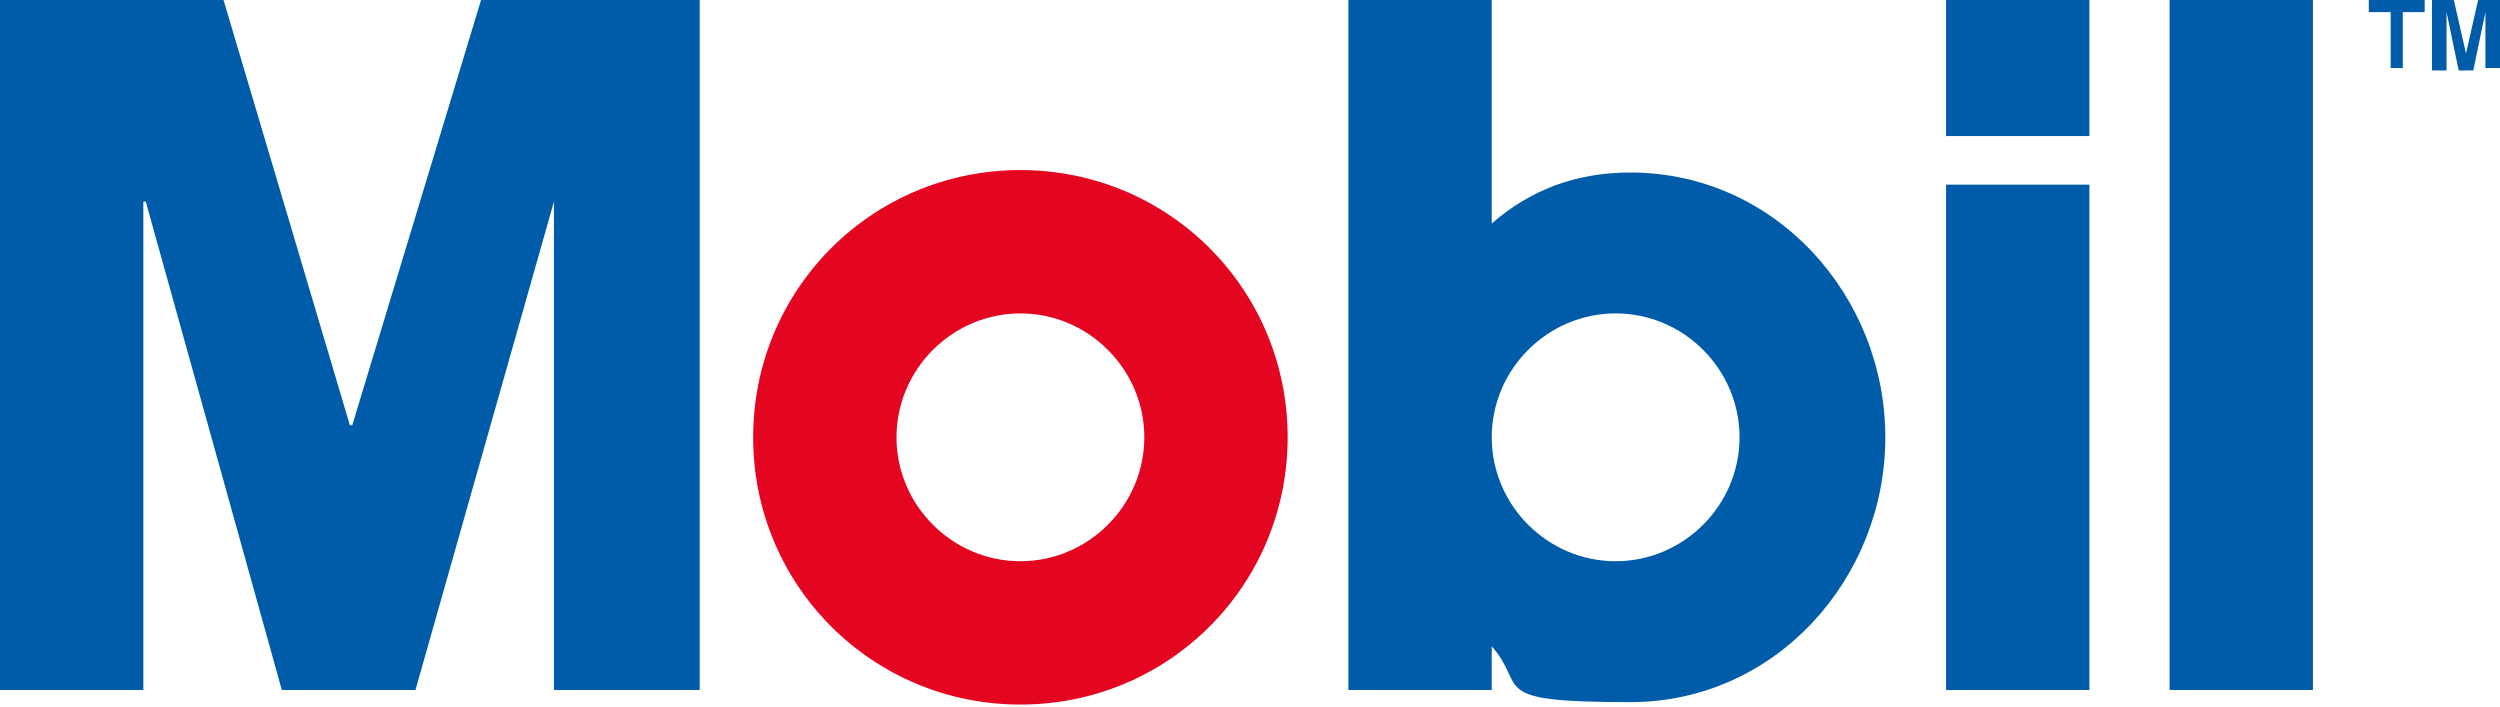
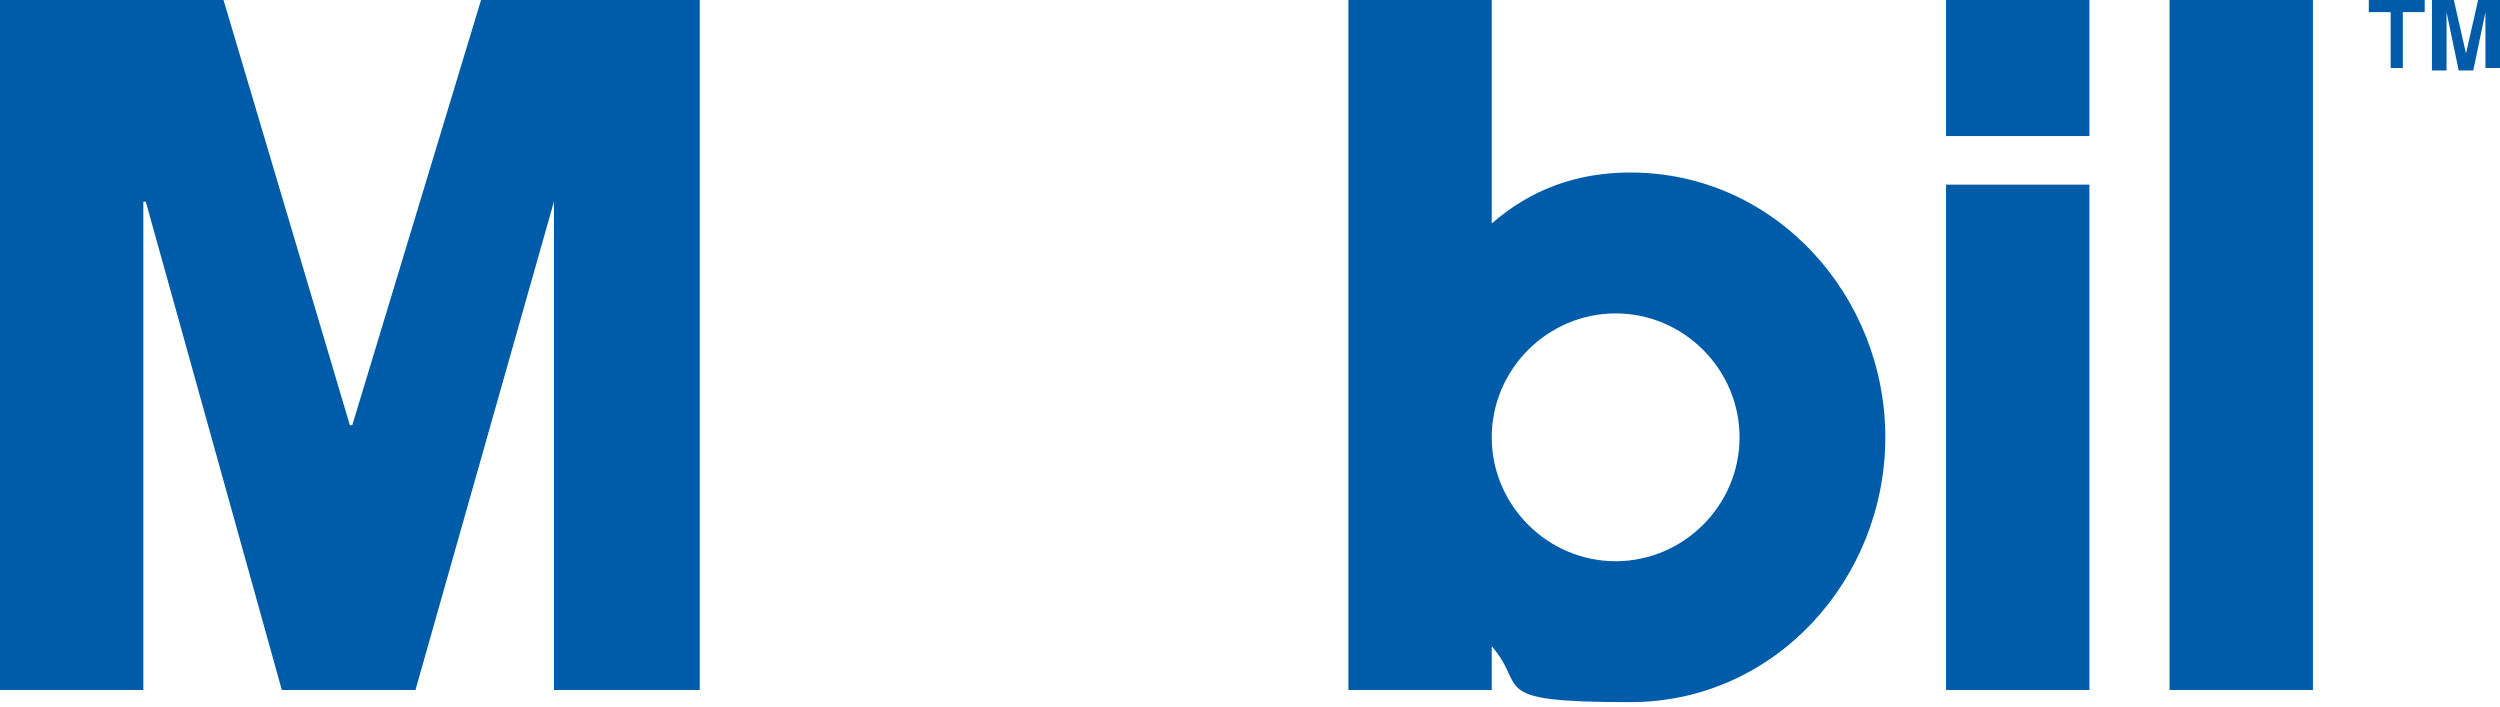
<svg xmlns="http://www.w3.org/2000/svg" id="CORPORATIVO" viewBox="0 0 102.9 29.1">
  <defs>
    <style>
      .cls-1 {
        fill: #005ca9;
      }

      .cls-1, .cls-2 {
        stroke-width: 0px;
      }

      .cls-2 {
        fill: #e40521;
      }
    </style>
  </defs>
  <polyline class="cls-1" points="0 0 9.2 0 14.4 17.5 14.5 17.5 19.8 0 28.8 0 28.8 28.4 22.8 28.4 22.8 8.3 22.8 8.3 17.1 28.4 11.6 28.4 6 8.3 5.9 8.3 5.9 28.4 0 28.4 0 0" />
  <rect class="cls-1" x="80.1" width="5.9" height="5.6" />
  <rect class="cls-1" x="80.1" y="7.6" width="5.9" height="20.8" />
  <rect class="cls-1" x="89.3" width="5.9" height="28.4" />
-   <path class="cls-2" d="m42,23.1c2.8,0,5.1-2.3,5.1-5.1s-2.3-5.1-5.1-5.1-5.1,2.3-5.1,5.1,2.3,5.1,5.1,5.1m-11-5.1c0-6.1,4.9-11,11-11s11,4.9,11,11-4.9,11-11,11-11-4.9-11-11Z" />
  <path class="cls-1" d="m66.5,23.1c2.8,0,5.1-2.3,5.1-5.1s-2.3-5.1-5.1-5.1-5.1,2.3-5.1,5.1,2.3,5.1,5.1,5.1m-11,5.4V0h5.9v9.2c1.6-1.4,3.5-2.1,5.7-2.1,6,0,10.5,5.1,10.5,10.9s-4.5,10.9-10.5,10.9-4.2-.6-5.7-2.3v1.8h-5.9Z" />
  <g>
-     <path class="cls-1" d="m99,2.8h-.6V.5h-.9v-.5h2.3v.5h-.9v2.3Z" />
+     <path class="cls-1" d="m99,2.8h-.6V.5h-.9v-.5h2.3v.5h-.9v2.3" />
    <path class="cls-1" d="m102.9,2.8h-.6V.5h0l-.5,2.4h-.6l-.5-2.4h0v2.4h-.6V0h.9l.5,2.2h0l.5-2.2h.9v2.8Z" />
  </g>
</svg>